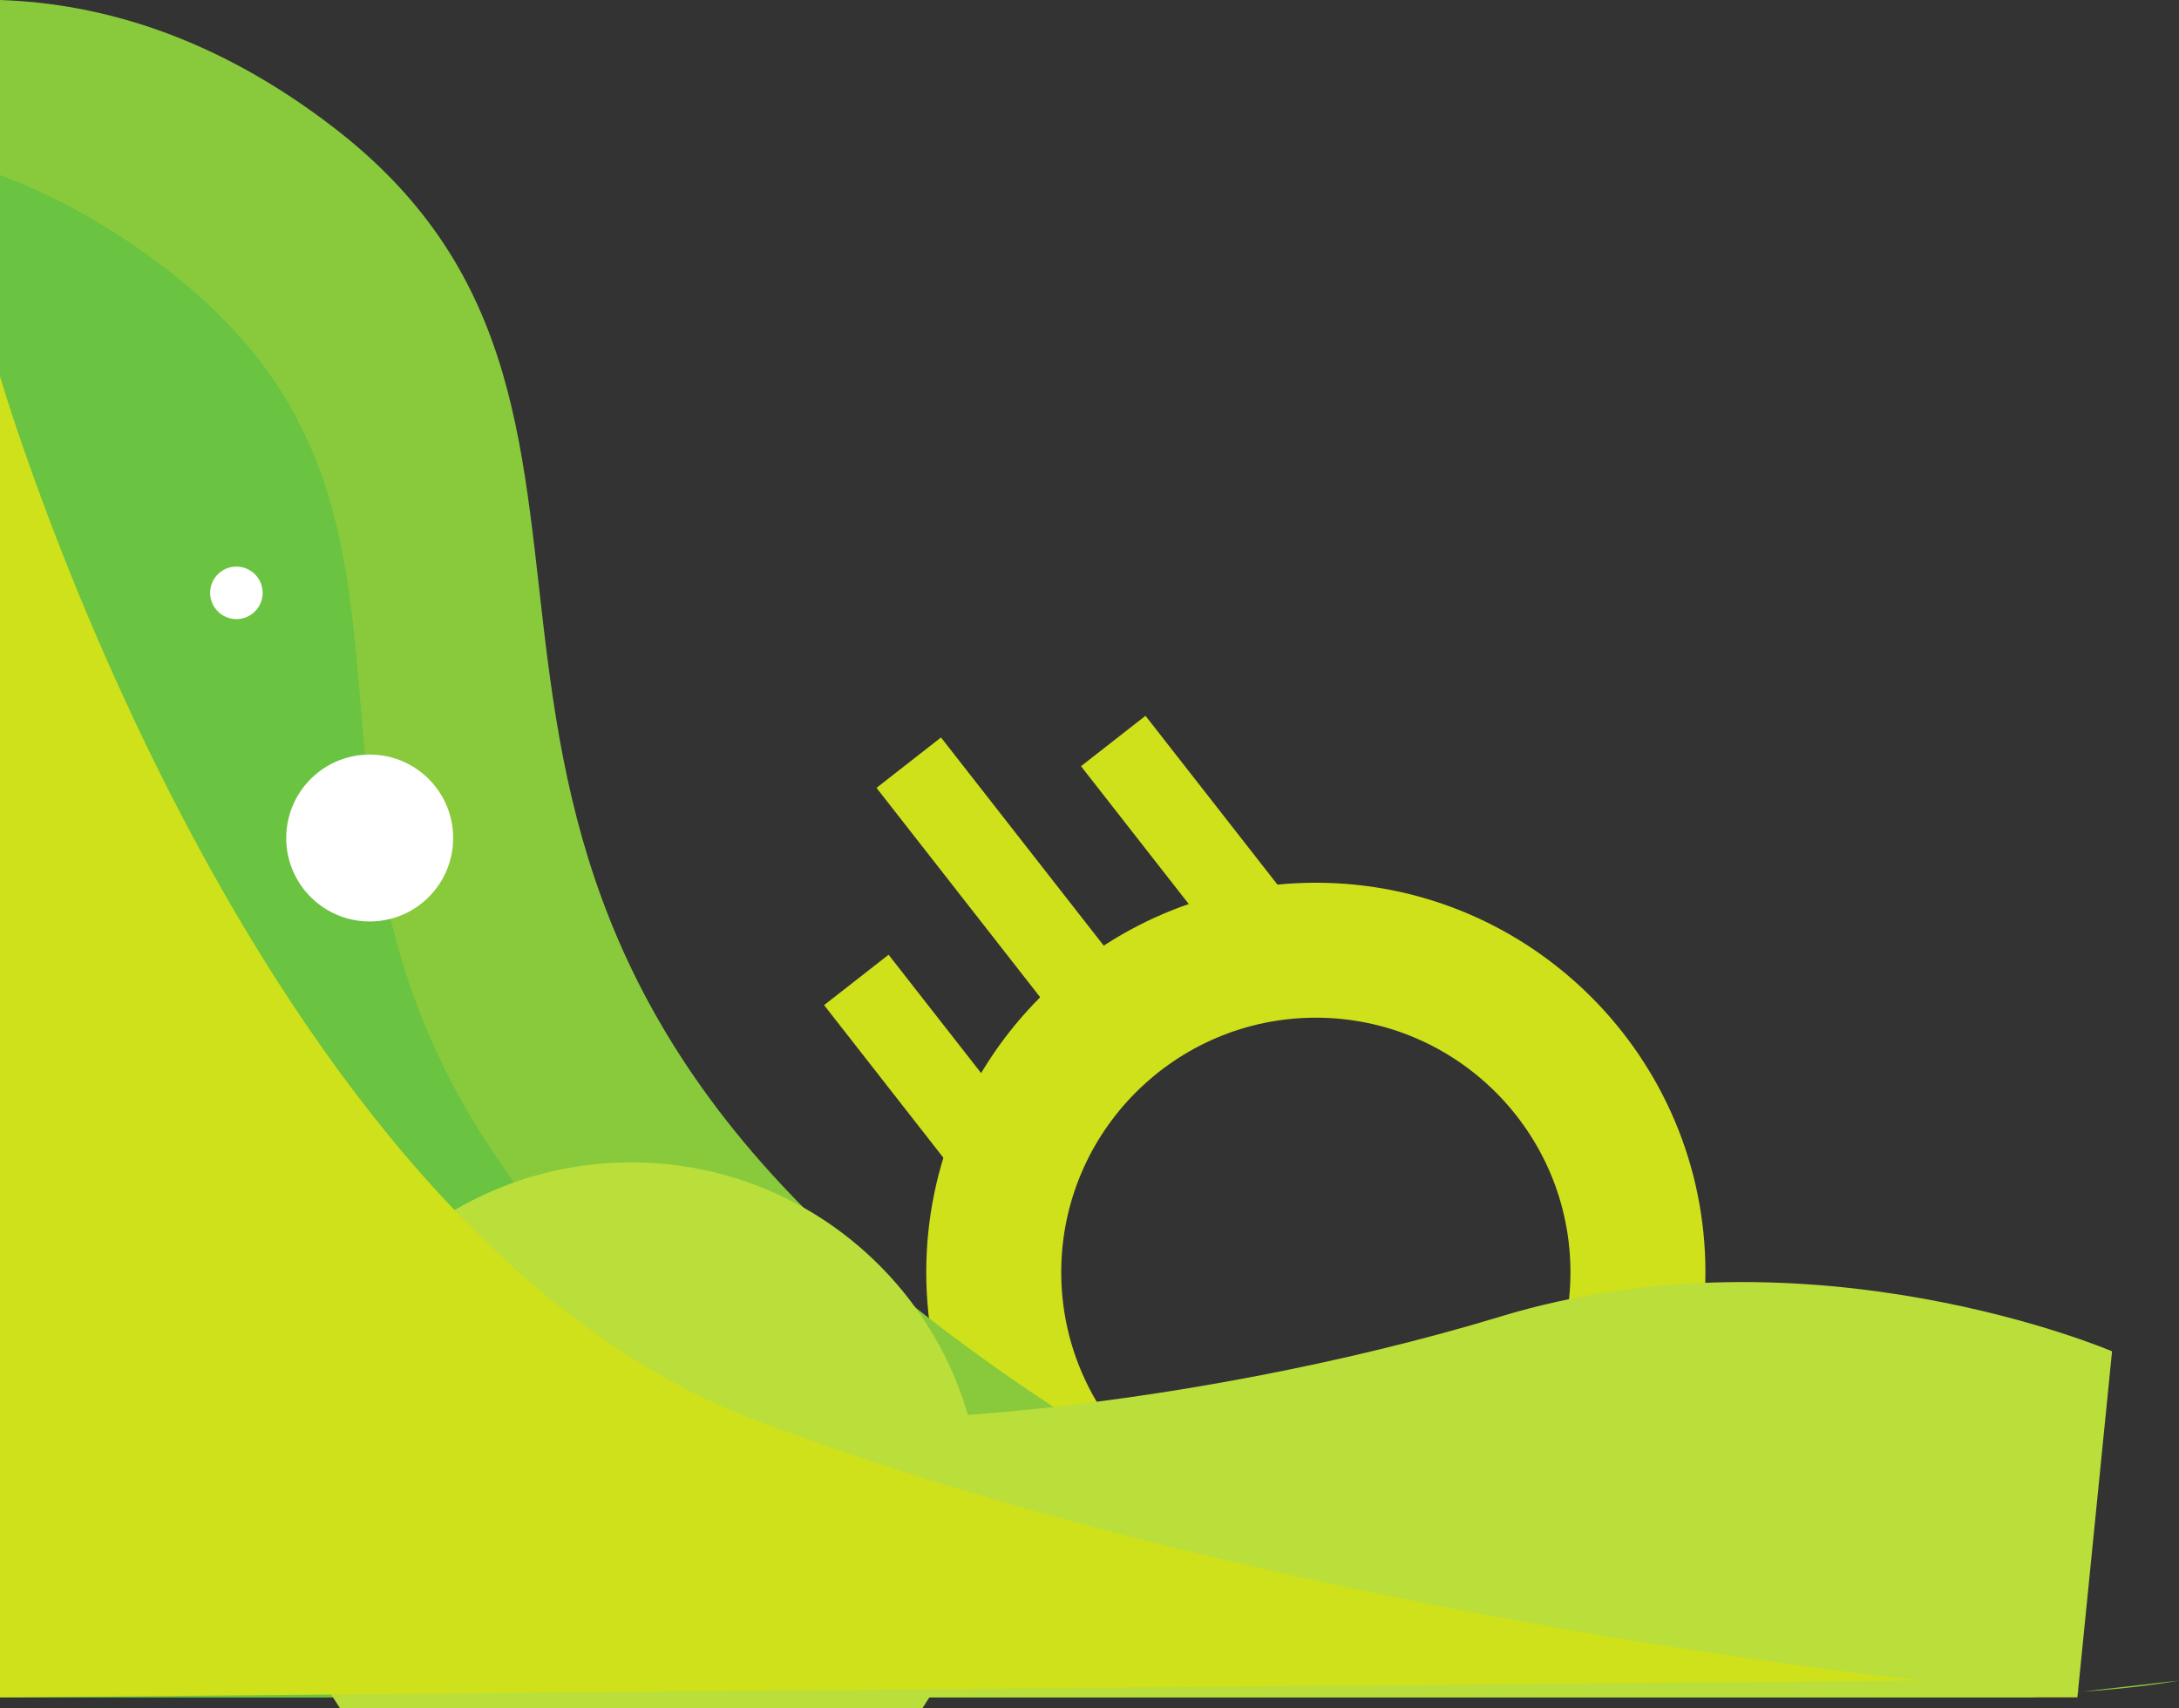
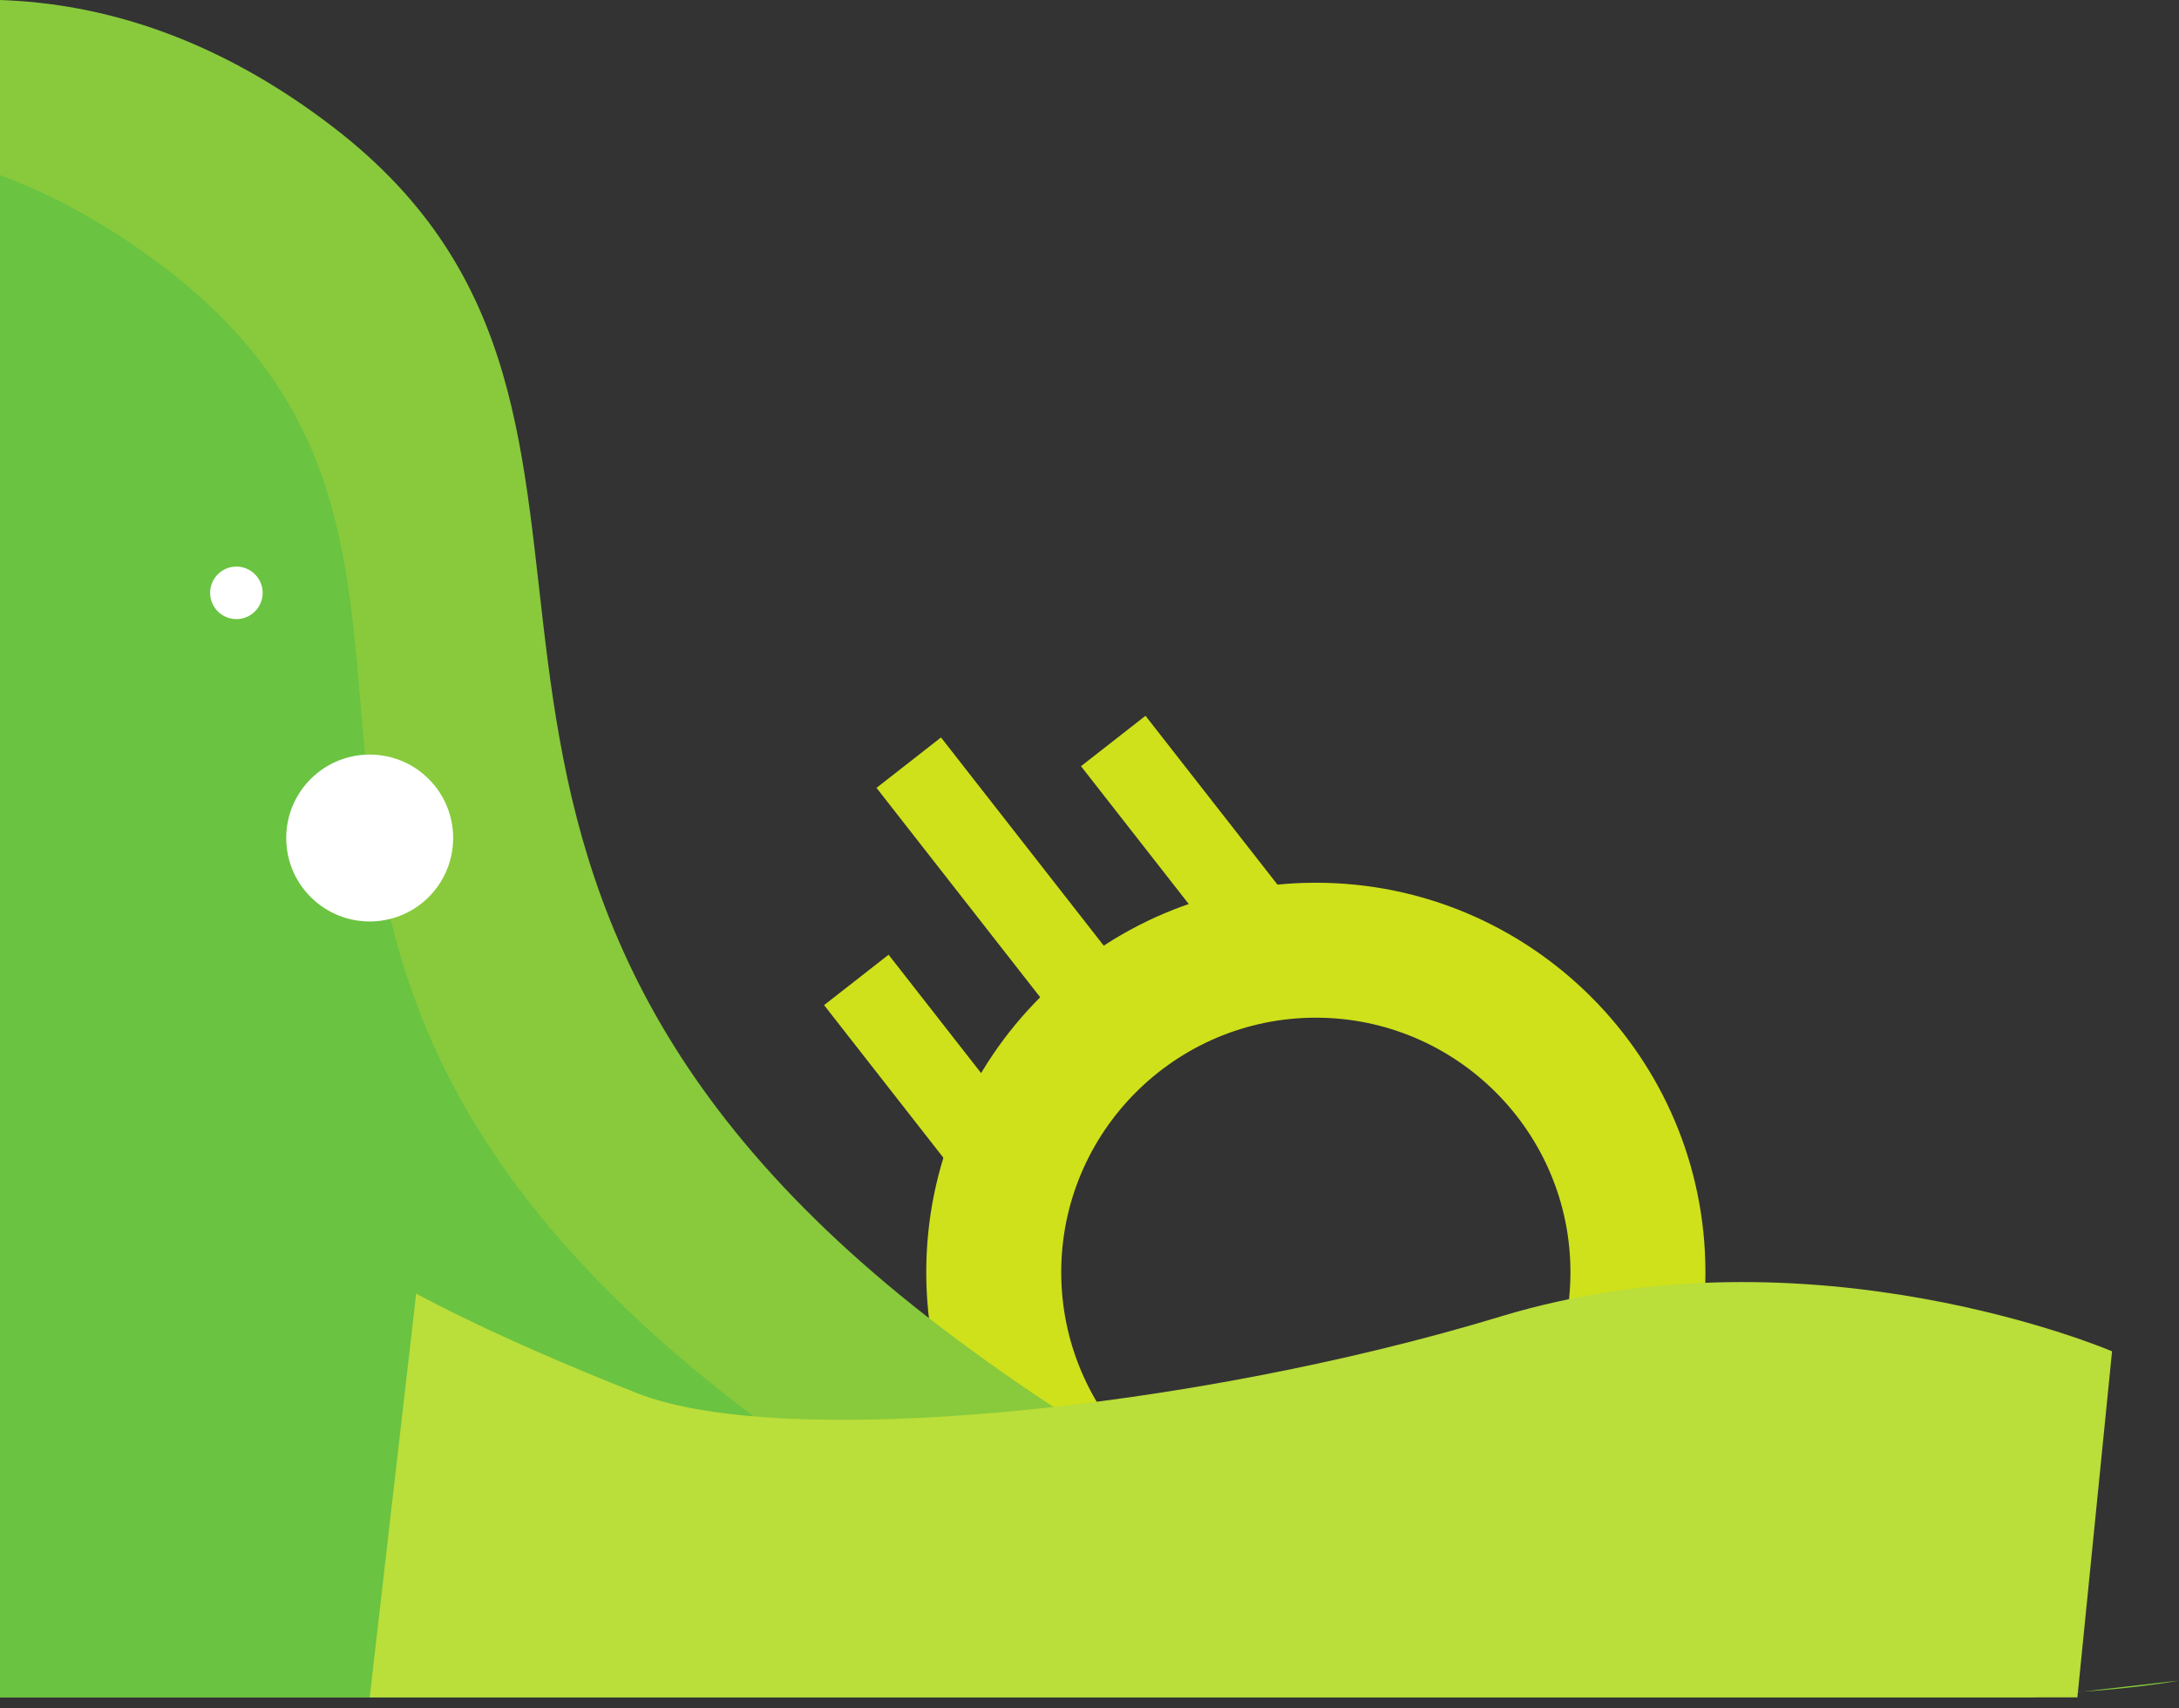
<svg xmlns="http://www.w3.org/2000/svg" id="Layer_2" data-name="Layer 2" viewBox="0 0 555 435.16">
  <rect x="0" y="0" width="555" height="435.16" fill="#333333" stroke="none" />
  <defs>
    <style> .cls-1 { fill: #cfe11a; } .cls-2 { fill: #fff; } .cls-3 { fill: #6ac341; } .cls-4 { fill: #bade3a; } .cls-5 { fill: #88ca3c; } </style>
  </defs>
  <g id="Layer_1-2" data-name="Layer 1">
    <g>
      <path class="cls-1" d="M335.15,224.88c-54.72,0-99.23,44.52-99.23,99.23s44.52,99.23,99.23,99.23,99.23-44.52,99.23-99.23-44.52-99.23-99.23-99.23ZM335.15,388.96c-35.76,0-64.85-29.09-64.85-64.85s29.09-64.85,64.85-64.85,64.85,29.09,64.85,64.85-29.09,64.85-64.85,64.85Z" />
      <rect class="cls-1" x="250" y="184.3" width="20.85" height="94.08" transform="translate(-87.22 209.45) rotate(-38.01)" />
      <rect class="cls-1" x="295.17" y="181.16" width="20.85" height="71.61" transform="translate(-68.79 234.22) rotate(-38.01)" />
      <path class="cls-5" d="M240.16,338.53C81.24,217.78,182.41,107.51,85.02,32.51,55.07,9.45,25.97.86,0,0v432.42h517.5l37.5-4.3s-155.92,31.16-314.84-89.59Z" />
      <path class="cls-3" d="M42.49,68.62C28.05,57.5,13.8,49.76,0,44.61v387.81h321.53c-41.53-15.69-86.42-38.77-130.99-72.64C31.63,239.03,139.88,143.62,42.49,68.62Z" />
      <rect class="cls-1" x="229.73" y="242.03" width="20.85" height="71.61" transform="translate(-120.15 206.83) rotate(-38.01)" />
      <path class="cls-4" d="M382.17,335.4c-79.17,24.02-182.79,34.11-219.8,19.55-37.01-14.56-56.37-25.42-56.37-25.42l-11.84,102.88h434.96l8.83-88.16s-76.6-32.88-155.77-8.86Z" />
-       <path class="cls-4" d="M160.77,296.12c-49.32,0-89.3,39.98-89.3,89.3,0,18.41,5.57,35.52,15.12,49.74h148.36c9.55-14.22,15.12-31.32,15.12-49.74,0-49.32-39.98-89.3-89.3-89.3Z" />
-       <path class="cls-1" d="M192.33,361.75C62.9,312.59,0,95.85,0,95.85v336.57l489.27-4.3s-167.5-17.21-296.94-66.37Z" />
      <circle class="cls-2" cx="94.16" cy="213.49" r="21.26" transform="translate(-123.38 129.11) rotate(-45)" />
      <path class="cls-2" d="M60.21,144.34c-3.69,0-6.69,3-6.69,6.69s3,6.69,6.69,6.69,6.69-3,6.69-6.69-3-6.69-6.69-6.69Z" />
    </g>
  </g>
</svg>